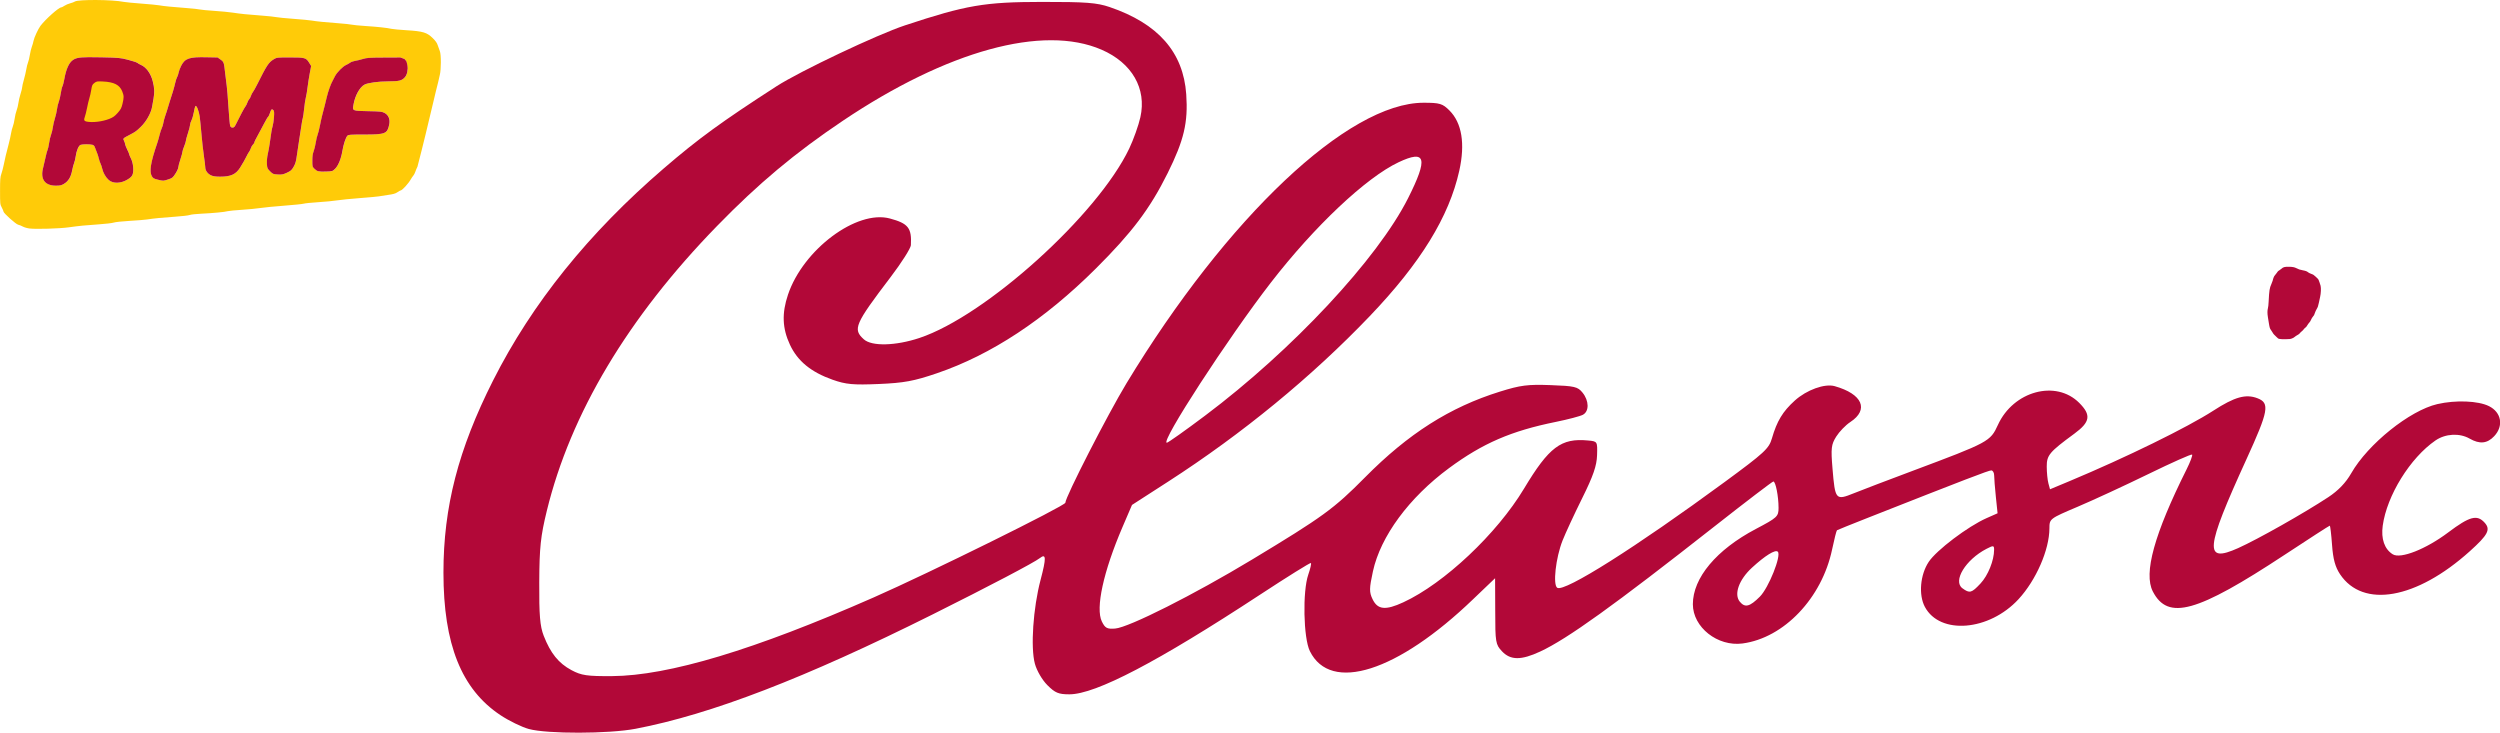
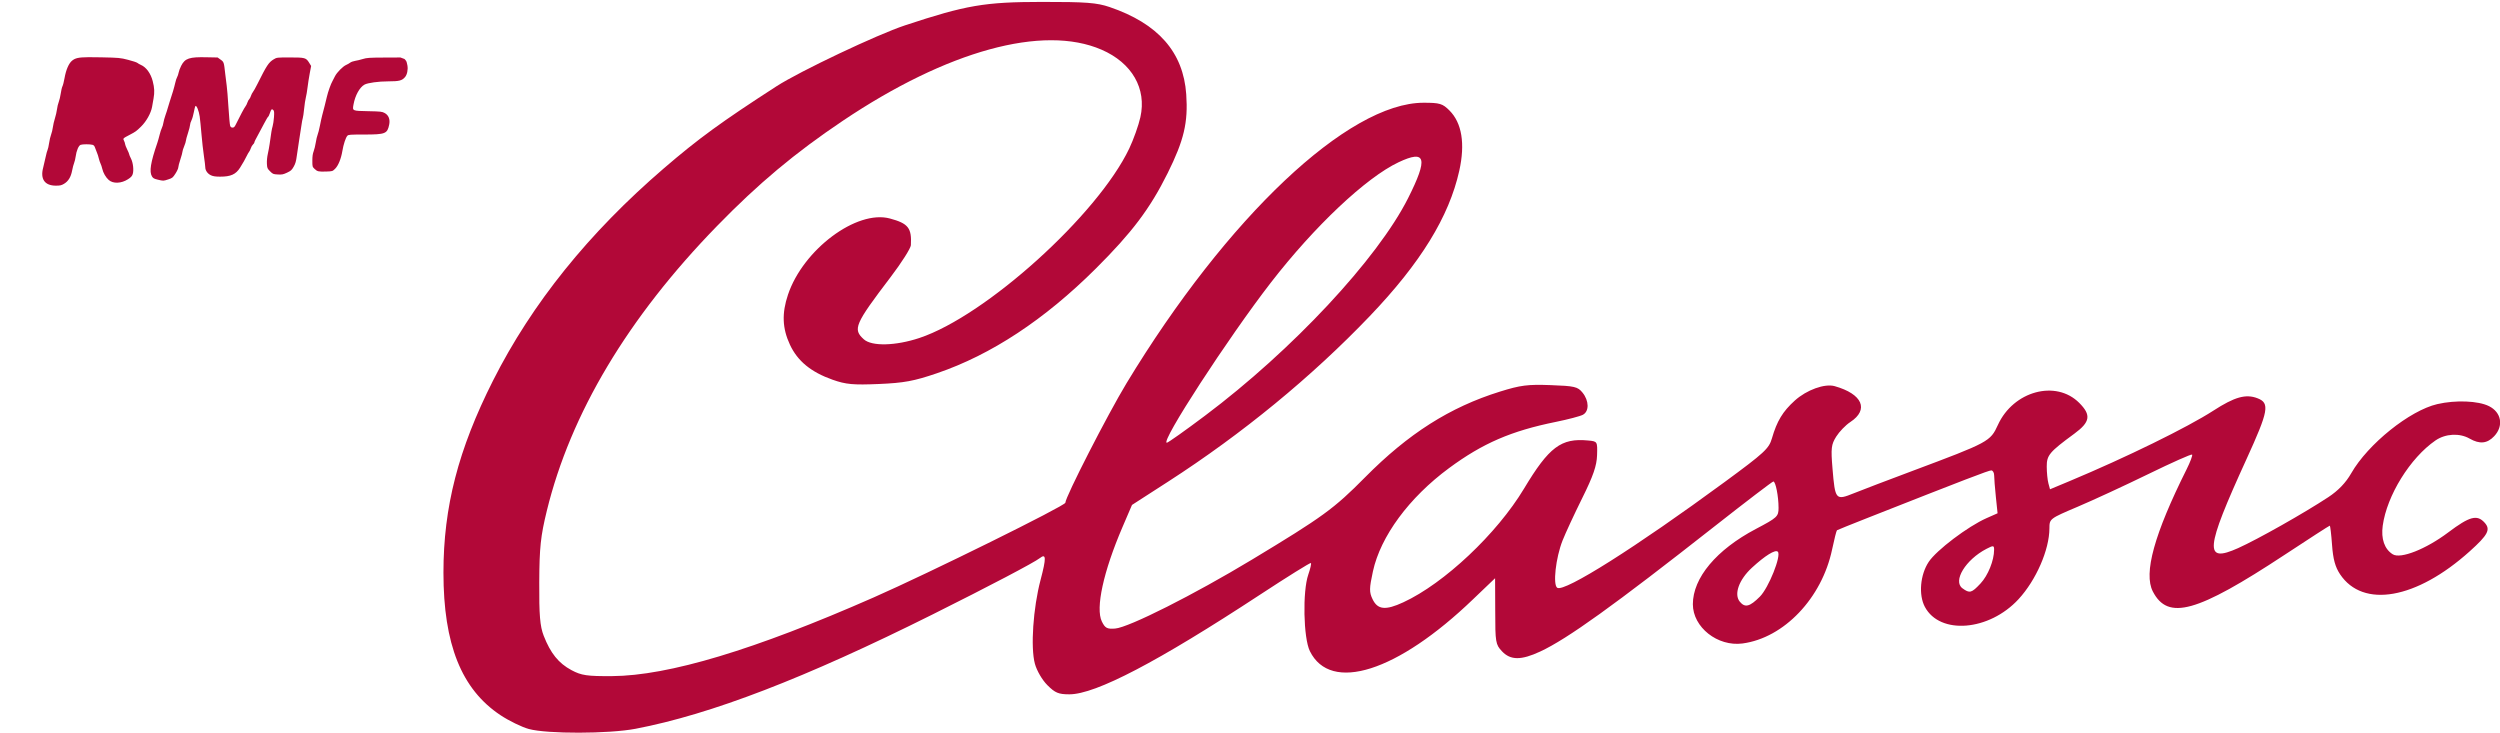
<svg xmlns="http://www.w3.org/2000/svg" width="200mm" height="58.614mm" version="1.1" viewBox="0 0 200 58.614">
  <g transform="translate(222.25 17.687)">
    <path d="m-179.95 40.631c-0.563-0.155-1.581-0.652-2.263-1.105-3.121-2.072-4.56-5.667-4.561-11.399-8.3e-4 -5.258 1.187-9.859 3.968-15.369 3.113-6.168 7.652-11.807 13.659-16.973 2.776-2.387 4.616-3.727 9.016-6.569 1.859-1.2 8.059-4.14 10.283-4.875 4.899-1.619 6.361-1.87 10.946-1.874 3.532-0.004 4.396 0.062 5.418 0.409 3.888 1.322 5.902 3.616 6.133 6.985 0.155 2.256-0.18 3.674-1.491 6.312-1.408 2.833-2.843 4.739-5.746 7.629-4.098 4.081-8.362 6.89-12.703 8.37-1.846 0.63-2.639 0.776-4.657 0.862-2.049 0.087-2.631 0.033-3.691-0.341-1.735-0.613-2.806-1.493-3.418-2.807-0.61-1.31-0.656-2.505-0.154-3.999 1.213-3.611 5.494-6.81 8.155-6.093 1.468 0.395 1.754 0.76 1.676 2.136-0.015 0.247-0.741 1.392-1.616 2.543-2.882 3.792-3.046 4.174-2.148 4.986 0.635 0.574 2.537 0.528 4.447-0.107 5.309-1.767 14.261-9.85 16.786-15.157 0.344-0.723 0.746-1.851 0.892-2.507 0.512-2.288-0.67-4.342-3.106-5.399-4.677-2.029-12.349 0.078-20.699 5.687-3.834 2.575-6.76 5.024-10.072 8.427-7.116 7.312-11.71 15-13.61 22.779-0.495 2.027-0.59 2.919-0.604 5.718-0.015 2.616 0.061 3.519 0.355 4.271 0.549 1.407 1.191 2.202 2.225 2.755 0.792 0.423 1.247 0.49 3.243 0.477 4.518-0.03 11.392-2.097 20.93-6.294 4.455-1.96 15.336-7.336 15.336-7.577 0-0.456 3.385-7.068 4.89-9.554 8.046-13.285 17.747-22.445 23.769-22.445 1.294 0 1.516 0.067 2.07 0.621 0.994 0.994 1.265 2.658 0.784 4.82-0.818 3.679-3.099 7.384-7.161 11.63-4.641 4.853-10.2 9.416-16.121 13.234l-2.901 1.87-0.759 1.769c-1.531 3.566-2.171 6.497-1.652 7.558 0.26 0.53 0.422 0.615 1.07 0.562 1.094-0.089 6.299-2.713 10.937-5.512 5.676-3.426 6.56-4.069 9.052-6.588 3.455-3.492 6.781-5.606 10.786-6.854 1.648-0.514 2.216-0.587 4.051-0.52 1.928 0.07 2.175 0.128 2.557 0.599 0.53 0.654 0.544 1.498 0.03 1.773-0.215 0.115-1.185 0.371-2.156 0.568-3.579 0.726-5.852 1.709-8.546 3.695-3.198 2.357-5.487 5.462-6.096 8.268-0.295 1.358-0.299 1.66-0.03 2.219 0.406 0.849 1.033 0.913 2.462 0.253 3.269-1.51 7.487-5.482 9.656-9.093 2.001-3.332 2.966-4.058 5.118-3.853 0.759 0.072 0.759 0.072 0.726 1.178-0.026 0.845-0.305 1.653-1.185 3.428-0.633 1.277-1.342 2.805-1.575 3.395-0.547 1.385-0.789 3.559-0.422 3.785 0.582 0.359 6.302-3.256 13.38-8.457 3.196-2.348 3.554-2.679 3.79-3.496 0.401-1.387 0.864-2.153 1.831-3.027 0.946-0.855 2.392-1.377 3.189-1.153 2.223 0.627 2.768 1.877 1.252 2.871-0.372 0.243-0.878 0.767-1.127 1.163-0.4 0.639-0.434 0.932-0.297 2.568 0.209 2.503 0.25 2.551 1.696 1.97 0.646-0.26 2.767-1.069 4.713-1.797 6.108-2.287 6.214-2.344 6.825-3.679 1.238-2.705 4.635-3.626 6.499-1.762 0.976 0.976 0.888 1.532-0.387 2.468-2.002 1.47-2.212 1.719-2.208 2.636 2e-3 0.47 0.061 1.07 0.132 1.333l0.129 0.479 1.582-0.661c4.494-1.879 9.425-4.296 11.494-5.634 1.694-1.096 2.587-1.347 3.522-0.988 1.002 0.385 0.89 1.002-0.886 4.888-3.307 7.239-3.408 8.333-0.655 7.098 1.557-0.699 5.28-2.802 7.208-4.073 0.801-0.528 1.399-1.153 1.835-1.915 1.332-2.332 4.68-5.02 6.888-5.53 1.463-0.338 3.27-0.266 4.13 0.163 0.997 0.498 1.187 1.584 0.42 2.401-0.562 0.598-1.161 0.658-1.968 0.197-0.807-0.461-1.933-0.4-2.73 0.147-2.024 1.39-3.891 4.406-4.222 6.818-0.146 1.06 0.141 1.878 0.801 2.29 0.626 0.391 2.658-0.41 4.437-1.749 1.717-1.291 2.308-1.45 2.914-0.781 0.496 0.548 0.276 0.972-1.194 2.293-4.263 3.832-8.536 4.586-10.374 1.83-0.385-0.578-0.557-1.207-0.638-2.337-0.061-0.85-0.143-1.546-0.183-1.546-0.04 0-1.663 1.048-3.606 2.328-7.036 4.636-9.337 5.277-10.548 2.936-0.753-1.457 0.113-4.592 2.701-9.772 0.297-0.595 0.495-1.126 0.44-1.181-0.055-0.055-1.625 0.644-3.489 1.554-1.864 0.91-4.409 2.087-5.656 2.616-2.26 0.96-2.267 0.964-2.269 1.739-0.008 1.711-1.062 4.131-2.47 5.659-2.351 2.551-6.286 2.876-7.493 0.619-0.514-0.962-0.378-2.568 0.305-3.6 0.621-0.939 3.141-2.844 4.632-3.502l0.878-0.388-0.136-1.305c-0.075-0.718-0.136-1.49-0.136-1.715 0-0.225-0.104-0.41-0.232-0.41-0.207 0-2.014 0.694-9.941 3.818-1.277 0.503-2.358 0.939-2.402 0.969-0.044 0.029-0.219 0.719-0.39 1.533-0.816 3.895-3.853 7.083-7.167 7.525-1.994 0.266-3.973-1.299-3.973-3.141 0-2.107 1.886-4.359 5.041-6.021 1.713-0.902 1.814-0.996 1.814-1.686 0-0.924-0.234-2.113-0.415-2.112-0.076 2.23e-4 -2.178 1.604-4.671 3.563-8.102 6.368-11.811 9.031-13.978 10.04-1.532 0.713-2.381 0.707-3.066-0.022-0.505-0.538-0.536-0.722-0.536-3.207 0-1.45-4e-3 -2.635-0.011-2.635-8e-3 3.4e-5 -0.797 0.755-1.757 1.679-6.054 5.823-11.402 7.523-13.062 4.152-0.515-1.046-0.591-4.782-0.125-6.122 0.162-0.464 0.257-0.881 0.211-0.927-0.045-0.045-1.871 1.092-4.058 2.527-8.193 5.377-13.169 7.979-15.263 7.979-0.871 0-1.143-0.113-1.762-0.732-0.416-0.416-0.848-1.156-1-1.714-0.354-1.298-0.141-4.453 0.453-6.703 0.466-1.766 0.454-2.147-0.053-1.751-0.466 0.364-4.004 2.222-8.574 4.504-10.226 5.106-17.737 7.998-23.775 9.153-2.138 0.409-7.08 0.419-8.539 0.016zm98.489-10.585c0.704-0.704 1.738-3.295 1.435-3.597-0.197-0.196-1.018 0.313-2.071 1.283-1.042 0.96-1.457 2.128-0.967 2.719 0.414 0.499 0.795 0.402 1.602-0.405zm17.651-1.052c0.604-0.646 1.085-1.84 1.088-2.697 9.82e-4 -0.357-0.054-0.364-0.607-0.078-1.674 0.867-2.717 2.579-1.925 3.158 0.577 0.422 0.729 0.382 1.444-0.384zm-62.049-13.418c6.995-5.25 13.812-12.552 16.258-17.412 1.615-3.21 1.429-3.907-0.768-2.868-2.601 1.23-6.722 5.115-10.217 9.632-3.422 4.422-8.871 12.811-8.317 12.804 0.096-0.001 1.465-0.971 3.043-2.156z" fill="#b20838" style="paint-order:stroke markers fill" />
-     <path d="m-39.876 9.431c-0.116-0.024-0.133-0.035-0.254-0.16-0.071-0.074-0.158-0.16-0.194-0.191-0.034-0.031-0.09-0.106-0.12-0.167-0.03-0.061-0.087-0.148-0.125-0.194-0.084-0.101-0.115-0.198-0.169-0.536-0.023-0.142-0.058-0.362-0.079-0.49-0.049-0.302-0.049-0.538 6.8e-4 -0.721 0.026-0.101 0.045-0.262 0.059-0.552 0.045-0.889 0.072-1.058 0.221-1.391 0.048-0.106 0.093-0.223 0.1-0.261 0.038-0.187 0.112-0.367 0.179-0.432 0.038-0.037 0.096-0.111 0.13-0.165 0.085-0.135 0.13-0.183 0.216-0.227 0.04-0.021 0.122-0.081 0.18-0.134 0.144-0.13 0.24-0.157 0.566-0.156 0.298 3.969e-4 0.474 0.033 0.632 0.115 0.179 0.093 0.249 0.117 0.505 0.167 0.254 0.051 0.323 0.077 0.443 0.171 0.04 0.032 0.151 0.086 0.246 0.119 0.158 0.057 0.188 0.077 0.368 0.243 0.156 0.145 0.201 0.198 0.22 0.264 0.015 0.045 0.045 0.131 0.07 0.19 0.026 0.059 0.061 0.173 0.079 0.252 0.046 0.2 0.03 0.591-0.04 0.901-0.026 0.124-0.071 0.326-0.097 0.45-0.06 0.286-0.086 0.36-0.183 0.522-0.044 0.073-0.103 0.202-0.132 0.288-0.065 0.194-0.07 0.204-0.171 0.319-0.046 0.053-0.108 0.156-0.141 0.238-0.04 0.098-0.088 0.174-0.149 0.237-0.05 0.051-0.12 0.147-0.155 0.213-0.043 0.08-0.092 0.14-0.147 0.178-0.046 0.031-0.108 0.094-0.138 0.139-0.03 0.045-0.101 0.118-0.158 0.161-0.057 0.044-0.124 0.111-0.15 0.149-0.03 0.046-0.096 0.096-0.189 0.145-0.078 0.041-0.18 0.109-0.225 0.151-0.054 0.05-0.133 0.094-0.226 0.127-0.13 0.046-0.174 0.051-0.494 0.056-0.236 0.004-0.393-0.003-0.477-0.02z" fill="#b20838" style="paint-order:stroke markers fill" />
-     <path d="m-219.87 0.596c-0.198-0.025-0.447-0.096-0.553-0.157-0.106-0.061-0.273-0.128-0.371-0.148-0.186-0.039-1.176-0.925-1.176-1.053 0-0.036-0.062-0.182-0.138-0.325-0.134-0.251-0.138-0.295-0.138-1.33 0-0.914 0.015-1.113 0.106-1.365 0.058-0.162 0.145-0.494 0.193-0.737 0.092-0.47 0.184-0.856 0.396-1.659 0.072-0.274 0.155-0.649 0.184-0.834 0.03-0.185 0.093-0.433 0.142-0.551 0.049-0.118 0.115-0.4 0.147-0.626 0.03-0.226 0.102-0.526 0.158-0.667 0.056-0.141 0.119-0.405 0.142-0.586 0.023-0.181 0.099-0.511 0.171-0.732 0.072-0.221 0.131-0.461 0.131-0.533 0-0.072 0.061-0.342 0.136-0.6 0.075-0.258 0.162-0.631 0.194-0.829 0.03-0.197 0.094-0.447 0.139-0.554 0.045-0.108 0.11-0.378 0.145-0.601 0.034-0.223 0.106-0.517 0.159-0.654 0.053-0.137 0.114-0.348 0.135-0.47 0.042-0.245 0.375-0.966 0.553-1.201 0.412-0.541 1.467-1.48 1.663-1.48 0.038 0 0.153-0.058 0.257-0.129 0.104-0.071 0.309-0.159 0.455-0.196 0.146-0.037 0.319-0.102 0.385-0.145 0.266-0.174 3.008-0.155 3.896 0.028 0.142 0.029 0.781 0.092 1.419 0.139 0.639 0.047 1.285 0.11 1.437 0.139 0.321 0.061 1.041 0.133 2.211 0.22 0.456 0.034 0.916 0.084 1.023 0.111 0.107 0.027 0.629 0.077 1.161 0.111 0.532 0.034 1.204 0.099 1.493 0.144 0.599 0.093 1.154 0.15 2.377 0.241 0.471 0.035 0.956 0.087 1.078 0.115 0.122 0.028 0.744 0.09 1.382 0.137 0.639 0.047 1.298 0.11 1.465 0.139 0.396 0.068 1.094 0.138 2.156 0.217 0.471 0.035 0.944 0.085 1.05 0.112 0.107 0.027 0.604 0.075 1.106 0.108 0.974 0.063 1.714 0.144 2.073 0.226 0.122 0.028 0.669 0.078 1.216 0.112 1.302 0.081 1.618 0.176 2.077 0.626 0.235 0.23 0.348 0.392 0.405 0.577 0.043 0.142 0.118 0.35 0.166 0.463 0.121 0.284 0.095 1.532 8e-3 1.866-0.123 0.517-0.081 0.398-0.151 0.664-0.122 0.433-0.219 0.909-0.321 1.311-0.455 1.925-0.887 3.742-1.324 5.405-0.06 0.118-0.138 0.304-0.173 0.412-0.034 0.109-0.107 0.248-0.161 0.309-0.054 0.061-0.139 0.185-0.189 0.276-0.199 0.36-0.706 0.912-0.837 0.912-0.026 0-0.137 0.063-0.248 0.14-0.156 0.108-0.336 0.158-0.777 0.218-0.316 0.043-0.637 0.093-0.713 0.111-0.076 0.018-0.748 0.08-1.493 0.137-0.745 0.057-1.578 0.141-1.852 0.185-0.274 0.045-0.945 0.11-1.493 0.144-0.547 0.035-1.07 0.088-1.161 0.118-0.091 0.03-0.8 0.103-1.576 0.162-0.775 0.059-1.634 0.143-1.907 0.187-0.274 0.044-0.933 0.108-1.465 0.142-0.532 0.034-1.042 0.083-1.133 0.11-0.234 0.068-1.19 0.159-2.101 0.201-0.426 0.019-0.849 0.066-0.942 0.104-0.092 0.038-0.627 0.101-1.189 0.139-1.032 0.07-1.632 0.129-2.237 0.221-0.183 0.028-0.804 0.078-1.382 0.111-0.585 0.034-1.148 0.095-1.272 0.137-0.122 0.042-0.656 0.105-1.189 0.141-1.061 0.07-1.555 0.119-2.432 0.241-0.71 0.099-2.605 0.155-3.097 0.092zm2.741-3.573c0.347-0.204 0.556-0.54 0.654-1.059 0.045-0.236 0.118-0.516 0.162-0.622 0.044-0.106 0.098-0.33 0.121-0.498 0.062-0.471 0.235-0.882 0.395-0.943 0.155-0.059 0.75-0.06 0.959-0.003 0.098 0.027 0.159 0.102 0.209 0.257 0.039 0.12 0.106 0.295 0.149 0.387 0.043 0.093 0.105 0.288 0.138 0.434 0.034 0.146 0.096 0.335 0.139 0.42 0.044 0.085 0.106 0.272 0.138 0.416 0.074 0.328 0.285 0.692 0.521 0.9 0.351 0.308 0.998 0.284 1.534-0.059 0.237-0.151 0.327-0.248 0.379-0.405 0.102-0.309 0.034-0.923-0.138-1.255-0.077-0.149-0.141-0.3-0.141-0.336 0-0.036-0.074-0.214-0.164-0.396-0.09-0.182-0.165-0.375-0.166-0.43-9.5e-4 -0.055-0.039-0.17-0.083-0.257-0.098-0.19-0.101-0.187 0.479-0.492 0.455-0.239 0.51-0.279 0.882-0.642 0.423-0.413 0.792-1.073 0.883-1.578 0.03-0.167 0.083-0.466 0.118-0.663 0.09-0.513 0.075-0.845-0.065-1.394-0.157-0.616-0.521-1.117-0.943-1.298-0.107-0.046-0.234-0.119-0.283-0.163-0.049-0.044-0.385-0.155-0.746-0.248-0.629-0.161-0.719-0.169-2.15-0.199-1.686-0.035-1.995 4.42e-4 -2.328 0.265-0.265 0.21-0.492 0.735-0.609 1.404-0.048 0.273-0.122 0.564-0.164 0.647-0.043 0.083-0.105 0.342-0.137 0.576-0.034 0.234-0.105 0.541-0.16 0.682-0.056 0.141-0.119 0.405-0.141 0.586-0.023 0.181-0.096 0.504-0.164 0.717-0.068 0.213-0.142 0.535-0.165 0.717-0.023 0.181-0.086 0.445-0.142 0.586-0.056 0.141-0.128 0.448-0.16 0.683-0.034 0.235-0.086 0.477-0.12 0.54-0.034 0.062-0.105 0.328-0.16 0.591-0.055 0.263-0.142 0.638-0.194 0.834-0.243 0.913 0.125 1.437 1.013 1.439 0.337 7.559e-4 0.446-0.023 0.649-0.142zm8.341-0.357c0.33-0.107 0.365-0.135 0.578-0.464 0.125-0.193 0.227-0.415 0.227-0.494 0-0.079 0.074-0.368 0.166-0.642 0.091-0.275 0.166-0.549 0.166-0.611 0-0.061 0.062-0.259 0.138-0.44 0.076-0.181 0.138-0.38 0.138-0.442 0-0.063 0.074-0.34 0.166-0.617 0.091-0.277 0.166-0.569 0.166-0.65 0-0.081 0.051-0.245 0.113-0.366 0.062-0.12 0.148-0.415 0.19-0.655 0.043-0.24 0.101-0.46 0.129-0.488 0.085-0.085 0.277 0.39 0.34 0.841 0.03 0.228 0.096 0.862 0.141 1.41 0.046 0.547 0.133 1.328 0.193 1.735 0.06 0.407 0.11 0.818 0.11 0.912 3.4e-4 0.256 0.19 0.522 0.457 0.644 0.174 0.079 0.361 0.106 0.728 0.107 0.85 0.002 1.258-0.181 1.597-0.714 0.227-0.358 0.418-0.694 0.536-0.943 0.065-0.137 0.15-0.286 0.19-0.332 0.04-0.046 0.101-0.173 0.136-0.284 0.034-0.11 0.113-0.245 0.173-0.299 0.06-0.054 0.109-0.125 0.109-0.159 1.5e-4 -0.033 0.041-0.135 0.091-0.226 0.285-0.521 0.449-0.829 0.694-1.299 0.15-0.289 0.295-0.533 0.321-0.543 0.026-0.009 0.089-0.14 0.139-0.29 0.106-0.319 0.153-0.361 0.271-0.242 0.072 0.072 0.082 0.173 0.055 0.567-0.019 0.264-0.066 0.592-0.107 0.729-0.069 0.23-0.113 0.488-0.242 1.437-0.026 0.198-0.091 0.546-0.142 0.774-0.056 0.248-0.085 0.565-0.073 0.789 0.019 0.355 0.034 0.386 0.252 0.606 0.221 0.221 0.25 0.233 0.618 0.254 0.339 0.019 0.429 0.002 0.74-0.144 0.308-0.144 0.376-0.205 0.53-0.474 0.142-0.249 0.192-0.425 0.255-0.905 0.043-0.328 0.129-0.895 0.189-1.26 0.061-0.365 0.139-0.875 0.175-1.133 0.034-0.258 0.085-0.525 0.11-0.593 0.026-0.068 0.073-0.403 0.107-0.746 0.034-0.343 0.095-0.748 0.136-0.9 0.041-0.152 0.102-0.513 0.136-0.802 0.034-0.289 0.113-0.795 0.175-1.125l0.113-0.599-0.159-0.257c-0.248-0.402-0.327-0.423-1.537-0.423-1.045 0-1.052 7.97e-4 -1.299 0.15-0.398 0.24-0.559 0.485-1.304 1.978-0.144 0.289-0.305 0.575-0.357 0.636-0.052 0.061-0.124 0.202-0.16 0.313-0.034 0.112-0.1 0.232-0.142 0.267-0.042 0.035-0.107 0.155-0.142 0.267-0.034 0.112-0.103 0.246-0.149 0.299-0.081 0.092-0.463 0.806-0.756 1.411-0.115 0.237-0.166 0.29-0.281 0.29-0.098 0-0.156-0.041-0.192-0.136-0.03-0.075-0.09-0.753-0.138-1.506-0.047-0.753-0.108-1.519-0.136-1.702-0.026-0.182-0.081-0.605-0.118-0.94-0.105-0.953-0.107-0.959-0.373-1.151l-0.237-0.171-0.868-0.022c-1.39-0.035-1.742 0.082-2.046 0.681-0.093 0.182-0.186 0.431-0.206 0.553-0.023 0.122-0.074 0.279-0.118 0.349-0.044 0.07-0.113 0.282-0.154 0.47-0.07 0.325-0.266 0.989-0.452 1.53-0.047 0.137-0.111 0.348-0.142 0.47-0.03 0.122-0.115 0.383-0.186 0.58-0.071 0.198-0.146 0.471-0.166 0.608-0.019 0.137-0.075 0.323-0.122 0.415-0.047 0.091-0.129 0.34-0.18 0.553-0.052 0.213-0.133 0.499-0.18 0.636-0.541 1.573-0.659 2.312-0.429 2.689 0.088 0.144 0.166 0.188 0.456 0.256 0.469 0.11 0.445 0.111 0.844-0.019zm13.35-0.849c0.254-0.248 0.479-0.798 0.584-1.429 0.087-0.524 0.265-1.066 0.398-1.212 0.083-0.092 0.204-0.101 1.368-0.102 1.673-0.002 1.827-0.063 1.978-0.781 0.09-0.427-0.041-0.766-0.362-0.939-0.209-0.113-0.32-0.125-1.306-0.145-1.307-0.026-1.281-0.014-1.183-0.551 0.13-0.716 0.493-1.366 0.878-1.576 0.259-0.141 1.117-0.259 1.896-0.261 0.885-0.002 1.102-0.057 1.347-0.344 0.174-0.203 0.245-0.623 0.165-0.978-0.03-0.13-0.062-0.245-0.073-0.256-0.011-0.011-0.026-0.129-0.146-0.214l-0.313-0.116-1.327 0.006c-1.164 0.005-1.371 0.02-1.686 0.117-0.198 0.061-0.476 0.128-0.618 0.149-0.142 0.021-0.317 0.083-0.388 0.139-0.071 0.056-0.216 0.138-0.322 0.183-0.265 0.112-0.752 0.607-0.903 0.918-0.069 0.141-0.154 0.307-0.189 0.368-0.138 0.24-0.356 0.851-0.454 1.272-0.106 0.454-0.226 0.93-0.37 1.465-0.045 0.167-0.129 0.544-0.185 0.838-0.057 0.294-0.14 0.622-0.185 0.729-0.045 0.107-0.111 0.389-0.147 0.626-0.038 0.237-0.113 0.55-0.17 0.697-0.075 0.19-0.105 0.405-0.105 0.751 0 0.475 4e-3 0.488 0.18 0.657 0.219 0.21 0.322 0.233 0.945 0.212 0.478-0.017 0.493-0.021 0.695-0.219z" fill="#ffcb08" style="paint-order:stroke markers fill" />
    <path d="m-215.18-13.111c-0.814 0.008-1.05 0.076-1.3 0.275-0.265 0.21-0.492 0.735-0.608 1.404-0.048 0.273-0.122 0.566-0.166 0.649-0.043 0.083-0.103 0.341-0.136 0.575-0.034 0.234-0.106 0.541-0.162 0.682-0.056 0.141-0.118 0.404-0.139 0.586-0.023 0.181-0.095 0.503-0.164 0.716-0.068 0.213-0.143 0.536-0.166 0.718-0.023 0.181-0.086 0.445-0.141 0.586-0.056 0.141-0.127 0.448-0.16 0.682-0.034 0.235-0.088 0.477-0.121 0.539-0.034 0.062-0.105 0.328-0.16 0.591-0.055 0.263-0.141 0.639-0.194 0.835-0.243 0.913 0.124 1.437 1.012 1.439 0.337 7.597e-4 0.446-0.024 0.649-0.143 0.347-0.204 0.556-0.54 0.654-1.058 0.045-0.236 0.119-0.516 0.164-0.623 0.044-0.106 0.097-0.329 0.119-0.496 0.062-0.471 0.235-0.883 0.396-0.945 0.155-0.059 0.751-0.06 0.959-0.002 0.098 0.027 0.158 0.101 0.208 0.257 0.039 0.12 0.106 0.294 0.149 0.387 0.043 0.093 0.105 0.289 0.138 0.435 0.034 0.146 0.098 0.335 0.141 0.42 0.044 0.085 0.105 0.273 0.138 0.416 0.073 0.328 0.284 0.692 0.521 0.9 0.351 0.308 0.999 0.283 1.534-0.059 0.237-0.151 0.327-0.248 0.379-0.405 0.102-0.309 0.034-0.923-0.138-1.255-0.077-0.149-0.141-0.301-0.141-0.337 0-0.036-0.073-0.213-0.164-0.394-0.09-0.182-0.164-0.375-0.166-0.43-9.4e-4 -0.055-0.039-0.172-0.084-0.258-0.098-0.19-0.101-0.186 0.48-0.491 0.455-0.239 0.51-0.28 0.881-0.643 0.423-0.413 0.793-1.072 0.883-1.577 0.03-0.167 0.082-0.466 0.117-0.664 0.09-0.513 0.075-0.846-0.065-1.395-0.157-0.616-0.52-1.116-0.943-1.298-0.107-0.046-0.234-0.118-0.283-0.162-0.049-0.044-0.386-0.155-0.747-0.247-0.63-0.161-0.719-0.169-2.149-0.199-0.421-0.009-0.757-0.014-1.028-0.011zm9.47 0.006c-1.39-0.035-1.741 0.082-2.045 0.681-0.093 0.182-0.186 0.431-0.206 0.552-0.023 0.122-0.073 0.279-0.117 0.35-0.044 0.07-0.114 0.282-0.154 0.47-0.07 0.325-0.266 0.989-0.452 1.53-0.047 0.137-0.112 0.349-0.143 0.47-0.03 0.122-0.115 0.382-0.186 0.58-0.071 0.198-0.146 0.471-0.166 0.608-0.019 0.137-0.076 0.323-0.123 0.415-0.047 0.091-0.129 0.339-0.18 0.552-0.052 0.213-0.133 0.499-0.18 0.636-0.541 1.573-0.66 2.311-0.429 2.689 0.088 0.144 0.167 0.188 0.457 0.257 0.469 0.11 0.443 0.11 0.842-0.019 0.33-0.107 0.365-0.135 0.578-0.465 0.125-0.193 0.227-0.414 0.227-0.493 0-0.079 0.076-0.367 0.167-0.641 0.091-0.275 0.166-0.55 0.166-0.612 0-0.061 0.062-0.258 0.138-0.439 0.076-0.181 0.138-0.38 0.138-0.443 0-0.063 0.076-0.34 0.167-0.617 0.091-0.277 0.166-0.57 0.166-0.651 0-0.081 0.051-0.244 0.113-0.364 0.062-0.12 0.147-0.416 0.19-0.656 0.042-0.24 0.1-0.459 0.129-0.487 0.085-0.085 0.277 0.389 0.34 0.84 0.03 0.228 0.096 0.862 0.141 1.409 0.046 0.547 0.133 1.329 0.194 1.737 0.06 0.407 0.11 0.817 0.11 0.911 3.4e-4 0.256 0.19 0.522 0.457 0.643 0.174 0.079 0.36 0.107 0.727 0.108 0.85 0.002 1.258-0.18 1.597-0.714 0.227-0.358 0.418-0.694 0.535-0.943 0.065-0.137 0.15-0.285 0.19-0.331 0.04-0.046 0.102-0.174 0.138-0.284 0.034-0.11 0.113-0.245 0.173-0.299 0.06-0.054 0.108-0.125 0.108-0.158 1.6e-4 -0.033 0.041-0.136 0.091-0.227 0.285-0.521 0.449-0.829 0.694-1.3 0.15-0.289 0.295-0.532 0.322-0.541 0.026-0.009 0.088-0.14 0.138-0.29 0.106-0.319 0.153-0.36 0.271-0.242 0.072 0.072 0.082 0.173 0.056 0.567-0.019 0.264-0.067 0.59-0.108 0.727-0.069 0.23-0.112 0.488-0.242 1.437-0.026 0.198-0.092 0.547-0.143 0.775-0.056 0.248-0.085 0.564-0.073 0.788 0.019 0.355 0.034 0.386 0.253 0.606 0.221 0.221 0.249 0.234 0.617 0.255 0.339 0.019 0.429 2.872e-4 0.74-0.145 0.308-0.144 0.376-0.205 0.53-0.474 0.142-0.249 0.193-0.424 0.257-0.904 0.043-0.328 0.127-0.896 0.188-1.261 0.061-0.365 0.139-0.874 0.175-1.132 0.034-0.258 0.085-0.525 0.11-0.593 0.026-0.068 0.074-0.405 0.108-0.747 0.034-0.343 0.095-0.746 0.136-0.898 0.041-0.152 0.102-0.514 0.136-0.803 0.034-0.289 0.113-0.793 0.175-1.123l0.113-0.601-0.158-0.257c-0.248-0.402-0.328-0.424-1.538-0.424-1.045 0-1.052 0.001-1.3 0.151-0.398 0.24-0.559 0.485-1.303 1.978-0.144 0.289-0.305 0.575-0.357 0.636-0.052 0.061-0.124 0.201-0.16 0.312-0.034 0.112-0.099 0.232-0.141 0.268-0.042 0.035-0.107 0.154-0.143 0.266-0.034 0.112-0.103 0.247-0.149 0.299-0.081 0.092-0.462 0.807-0.755 1.411-0.115 0.237-0.166 0.29-0.281 0.29-0.098 0-0.155-0.042-0.192-0.138-0.03-0.075-0.091-0.753-0.138-1.506-0.047-0.753-0.11-1.519-0.138-1.701-0.026-0.182-0.08-0.605-0.117-0.939-0.105-0.953-0.107-0.961-0.372-1.153l-0.238-0.171zm15.496 0.017-1.326 0.006c-1.164 0.005-1.371 0.019-1.686 0.117-0.198 0.061-0.475 0.128-0.617 0.149-0.142 0.021-0.317 0.084-0.389 0.139-0.071 0.056-0.216 0.139-0.322 0.184-0.265 0.112-0.752 0.606-0.904 0.917-0.069 0.141-0.155 0.307-0.19 0.368-0.138 0.24-0.356 0.852-0.454 1.272-0.106 0.454-0.226 0.931-0.37 1.465-0.045 0.167-0.127 0.543-0.184 0.837-0.057 0.294-0.141 0.622-0.186 0.729-0.045 0.107-0.111 0.39-0.147 0.627-0.038 0.237-0.111 0.549-0.169 0.695-0.075 0.19-0.104 0.406-0.104 0.751 0 0.475 3e-3 0.49 0.178 0.658 0.219 0.21 0.322 0.232 0.945 0.21 0.478-0.017 0.493-0.02 0.695-0.218 0.254-0.248 0.479-0.8 0.584-1.43 0.087-0.524 0.265-1.066 0.398-1.212 0.083-0.092 0.203-0.099 1.367-0.1 1.673-0.002 1.828-0.064 1.978-0.783 0.09-0.427-0.041-0.765-0.362-0.939-0.209-0.113-0.319-0.125-1.305-0.145-1.307-0.026-1.281-0.013-1.183-0.55 0.13-0.716 0.492-1.367 0.878-1.577 0.259-0.141 1.118-0.259 1.897-0.26 0.885-0.002 1.101-0.057 1.346-0.344 0.164-0.192 0.249-0.589 0.189-0.93-0.042-0.13-0.034-0.235-0.099-0.354-0.044-0.033-0.062-0.108-0.144-0.165z" fill="#b20838" style="paint-order:stroke markers fill" />
-     <path d="m-215.32-7.959c-0.201-0.039-0.237-0.133-0.146-0.376 0.046-0.122 0.127-0.445 0.18-0.719 0.053-0.274 0.136-0.622 0.185-0.774 0.049-0.152 0.118-0.457 0.152-0.678 0.056-0.357 0.084-0.418 0.248-0.543 0.173-0.132 0.217-0.14 0.672-0.119 0.909 0.042 1.354 0.271 1.562 0.803 0.137 0.351 0.139 0.472 0.015 0.991-0.082 0.339-0.14 0.447-0.388 0.725-0.235 0.263-0.365 0.355-0.667 0.474-0.559 0.219-1.325 0.311-1.812 0.216z" fill="#ffcb08" style="paint-order:stroke markers fill" />
  </g>
</svg>